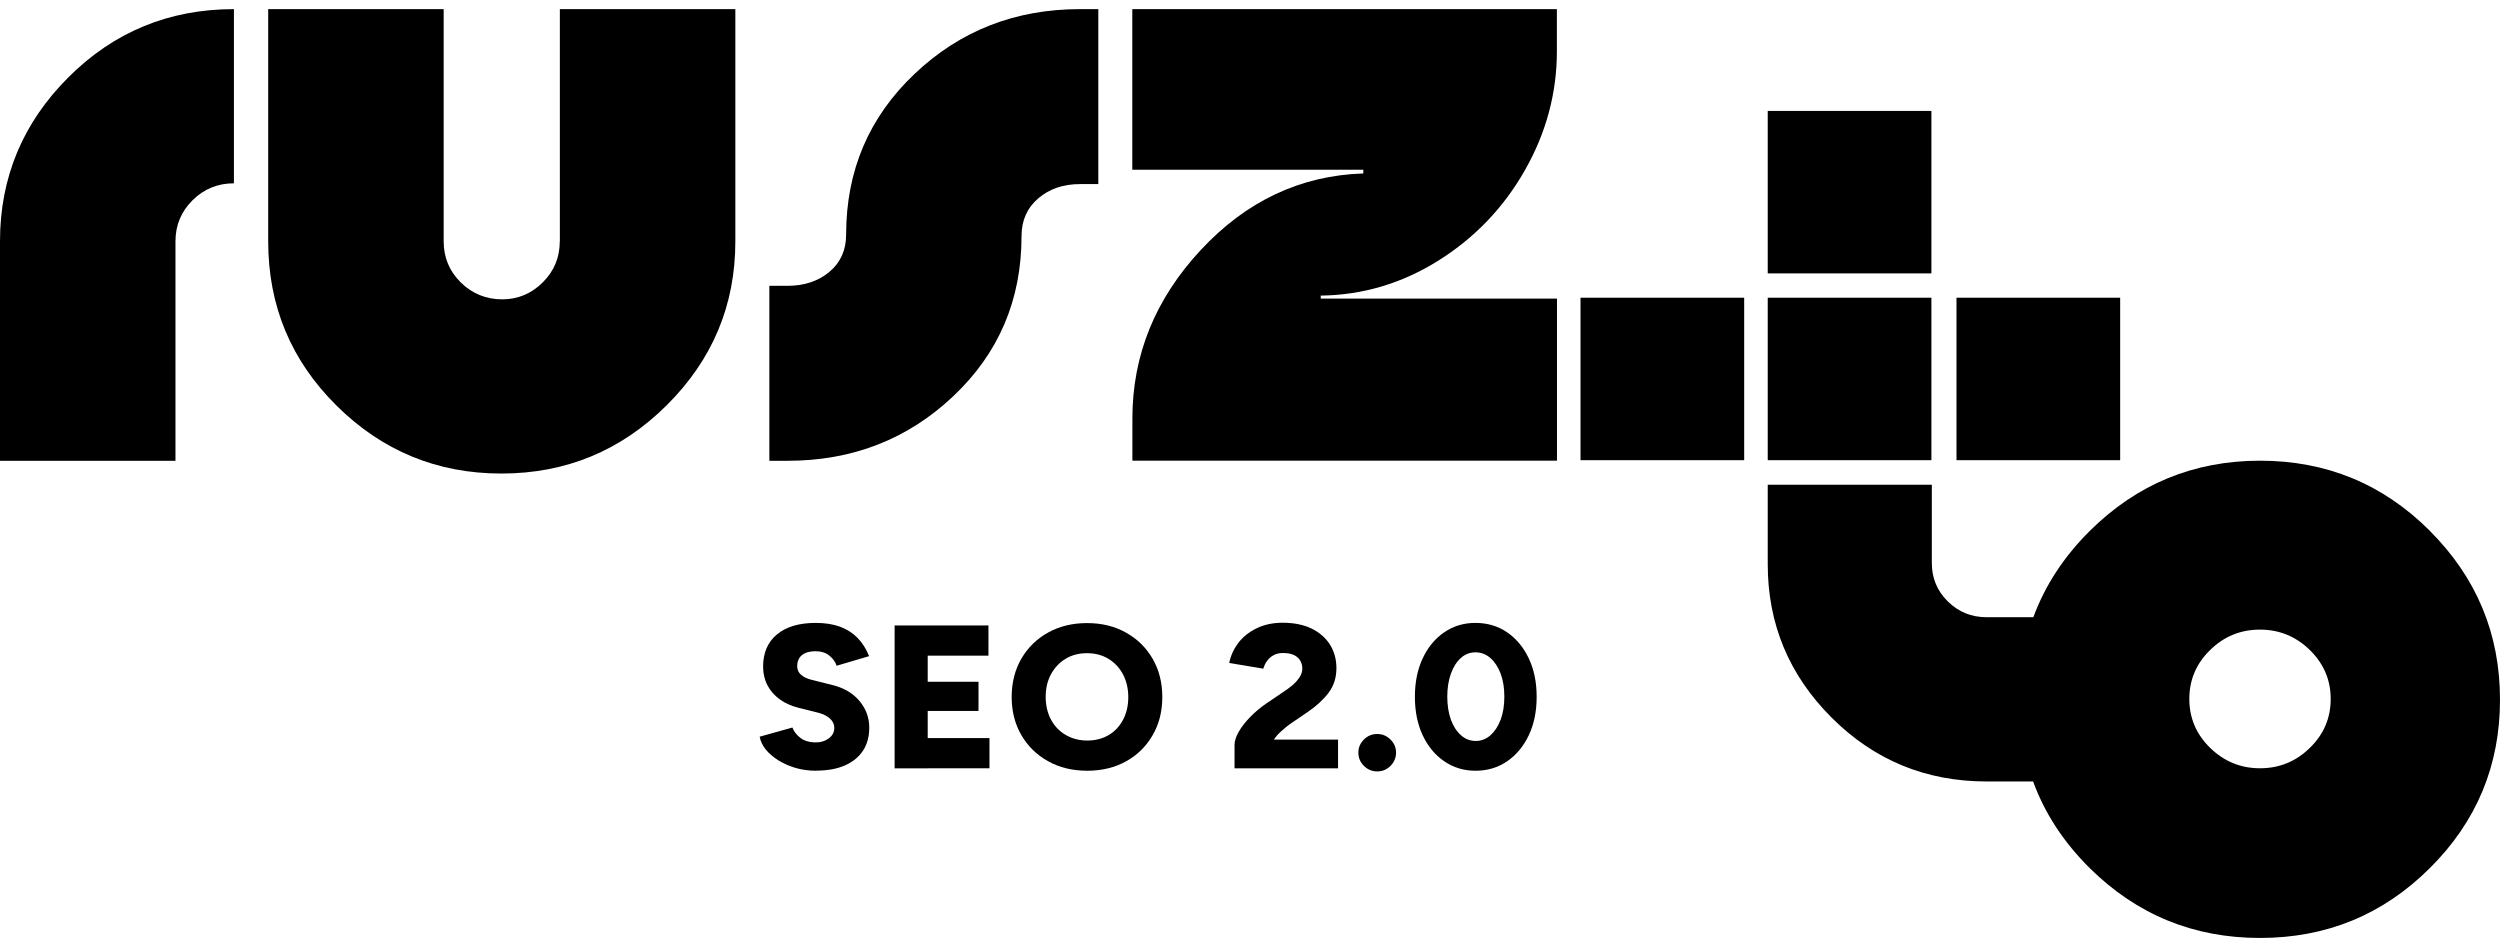
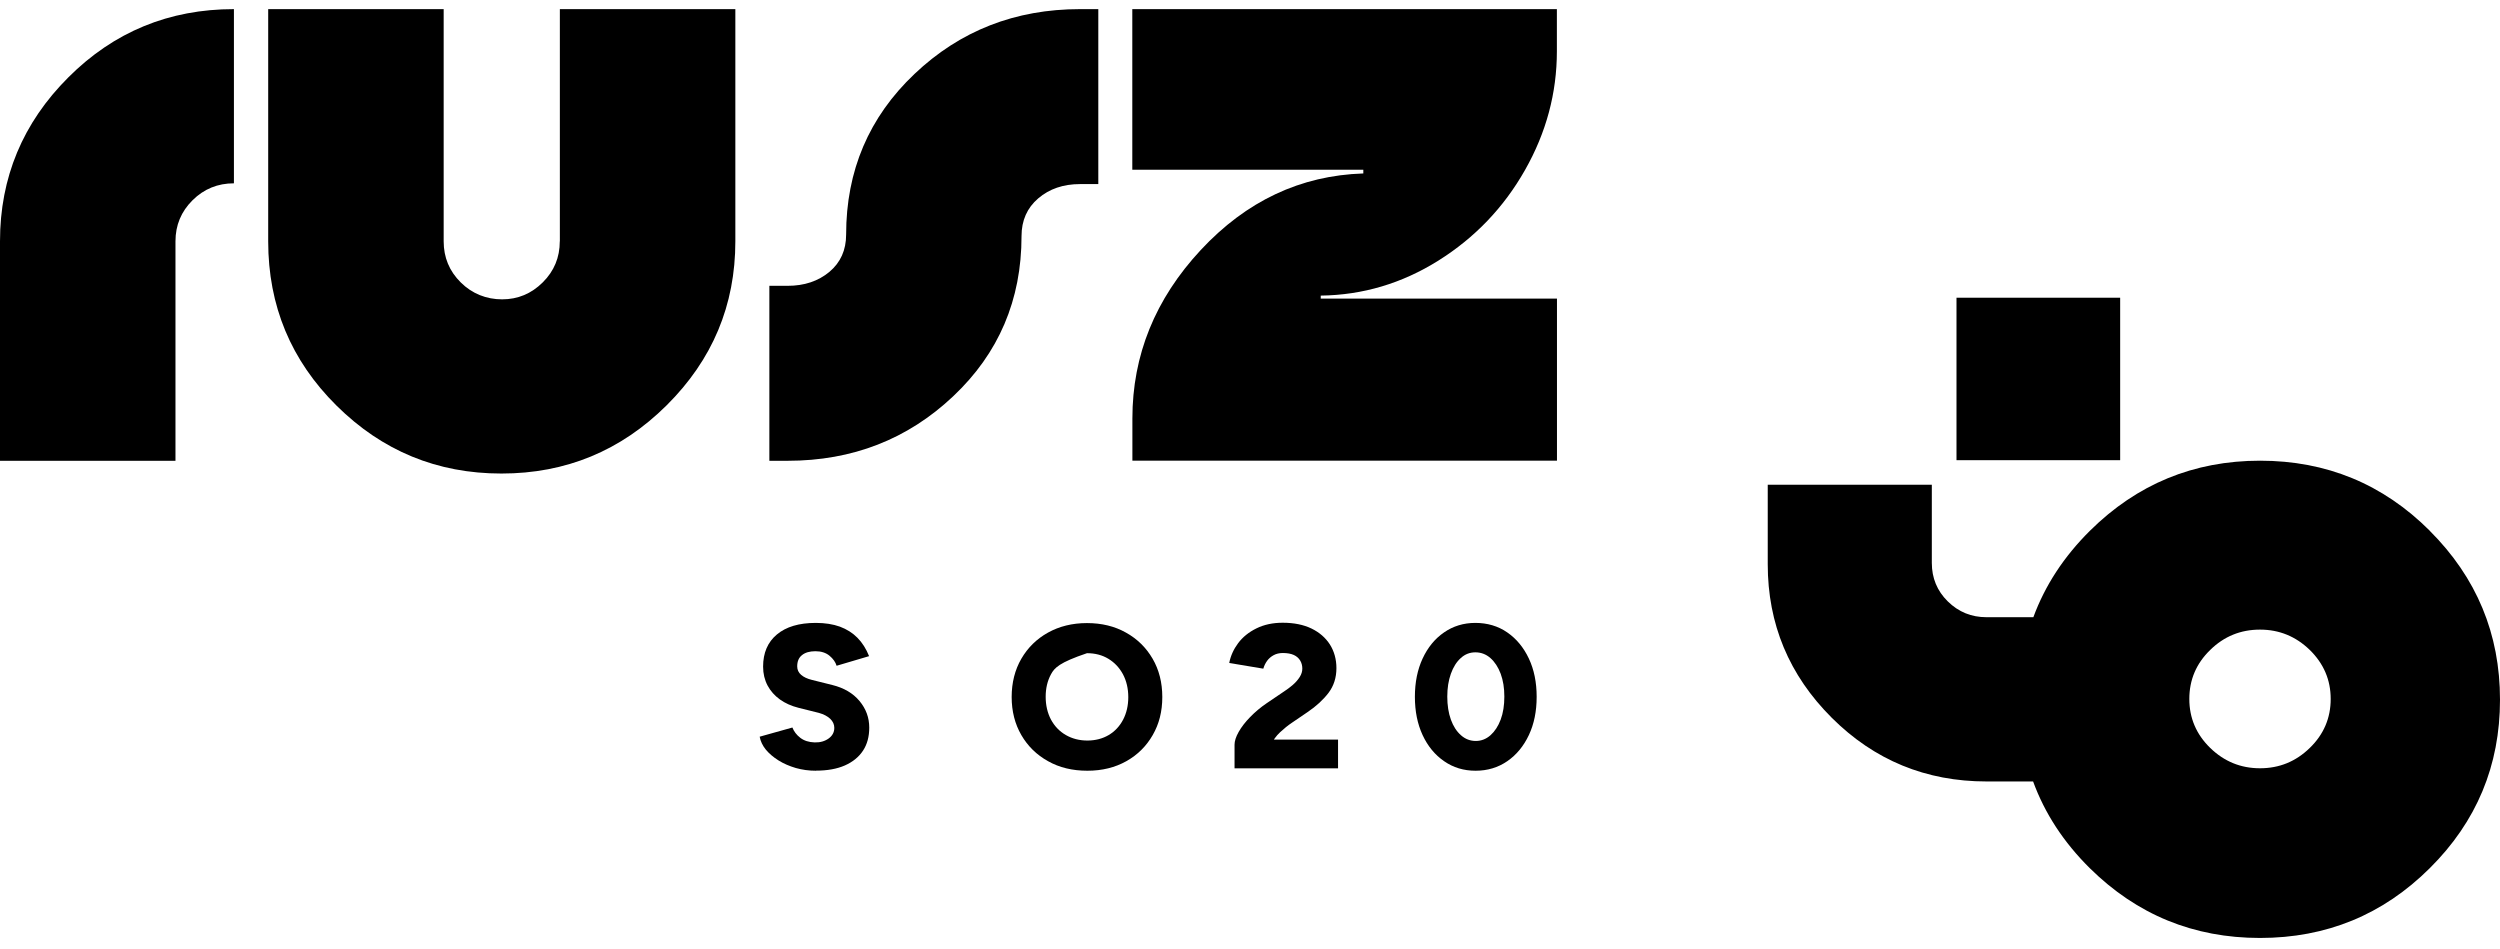
<svg xmlns="http://www.w3.org/2000/svg" width="137" height="52" viewBox="0 0 137 52" fill="none">
  <g id="ruszto 1" clip-path="url(#clip0_14290_61098)">
    <path id="Vector" d="M0 13.225V25.251H9.616V13.225C9.616 12.344 9.926 11.594 10.551 10.974C11.175 10.354 11.931 10.046 12.819 10.046V0.5C9.269 0.5 6.24 1.745 3.747 4.238C1.249 6.732 0 9.729 0 13.225Z" fill="black" />
    <path id="Vector_2" d="M30.676 13.225C30.676 14.106 30.366 14.857 29.741 15.476C29.117 16.096 28.375 16.404 27.516 16.404C26.656 16.404 25.872 16.096 25.248 15.476C24.623 14.857 24.313 14.106 24.313 13.225V0.5H14.697V13.225C14.697 16.754 15.946 19.755 18.444 22.23C20.942 24.706 23.952 25.95 27.478 25.95C31.004 25.95 34.019 24.706 36.531 22.212C39.043 19.718 40.297 16.726 40.297 13.225V0.5H30.68V13.225H30.676Z" fill="black" />
    <path id="Vector_3" d="M50.115 4.052C47.617 6.42 46.368 9.356 46.368 12.852C46.368 13.705 46.062 14.386 45.452 14.898C44.842 15.407 44.076 15.663 43.161 15.663H42.161V25.251H43.161C46.711 25.251 49.739 24.072 52.232 21.718C54.73 19.364 55.98 16.437 55.98 12.936C55.98 12.083 56.285 11.393 56.895 10.871C57.505 10.349 58.271 10.088 59.186 10.088H60.187V0.5H59.186C55.637 0.5 52.608 1.684 50.115 4.052Z" fill="black" />
    <path id="Vector_4" d="M62.055 9.3H74.71V9.505C71.268 9.617 68.3 11.016 65.802 13.7C63.304 16.385 62.055 19.466 62.055 22.934V25.246H85.322V16.362H72.376V16.199C74.677 16.171 76.827 15.532 78.828 14.278C80.823 13.025 82.405 11.375 83.57 9.319C84.734 7.268 85.317 5.096 85.317 2.812V0.5H62.05V9.3H62.055Z" fill="black" />
    <path id="Vector_5" d="M133.154 29.087C130.586 26.523 127.487 25.246 123.853 25.246C120.218 25.246 117.11 26.528 114.527 29.087C113.1 30.504 112.067 32.084 111.428 33.823H108.86C108.029 33.823 107.325 33.534 106.738 32.956C106.151 32.378 105.864 31.674 105.864 30.849V26.565H96.872V30.923C96.872 34.196 98.041 36.997 100.375 39.328C102.709 41.658 105.541 42.824 108.86 42.824H111.414C112.053 44.572 113.086 46.156 114.523 47.578C117.106 50.128 120.209 51.4 123.848 51.4C127.487 51.4 130.586 50.128 133.149 47.578C135.718 45.028 137 41.952 137 38.344C137 34.736 135.718 31.651 133.149 29.087H133.154ZM126.576 40.987C125.811 41.733 124.905 42.101 123.848 42.101C122.791 42.101 121.885 41.728 121.12 40.987C120.355 40.241 119.975 39.346 119.975 38.302C119.975 37.258 120.355 36.358 121.12 35.617C121.88 34.871 122.791 34.503 123.848 34.503C124.905 34.503 125.811 34.876 126.576 35.617C127.337 36.363 127.722 37.258 127.722 38.302C127.722 39.346 127.342 40.246 126.576 40.987Z" fill="black" />
-     <path id="Vector_6" d="M105.841 16.315H96.872V25.218H105.841V16.315Z" fill="black" />
-     <path id="Vector_7" d="M95.581 16.315H86.612V25.218H95.581V16.315Z" fill="black" />
    <path id="Vector_8" d="M116.185 16.315H107.216V25.218H116.185V16.315Z" fill="black" />
-     <path id="Vector_9" d="M105.841 6.079H96.872V14.982H105.841V6.079Z" fill="black" />
    <path id="Vector_10" d="M44.71 42.236C44.325 42.236 43.959 42.185 43.611 42.087C43.264 41.984 42.945 41.849 42.663 41.672C42.381 41.495 42.151 41.299 41.968 41.08C41.79 40.861 41.677 40.623 41.63 40.371L43.423 39.868C43.508 40.083 43.649 40.273 43.856 40.432C44.062 40.591 44.325 40.674 44.64 40.684C44.95 40.693 45.203 40.618 45.41 40.469C45.616 40.32 45.72 40.124 45.72 39.887C45.72 39.7 45.645 39.537 45.499 39.393C45.353 39.253 45.142 39.141 44.874 39.066L43.757 38.787C43.367 38.689 43.024 38.535 42.738 38.33C42.447 38.12 42.221 37.864 42.062 37.565C41.902 37.262 41.818 36.917 41.818 36.531C41.818 35.776 42.071 35.188 42.574 34.769C43.076 34.349 43.785 34.135 44.706 34.135C45.208 34.135 45.649 34.205 46.025 34.34C46.401 34.48 46.72 34.68 46.987 34.95C47.255 35.221 47.466 35.556 47.626 35.957L45.846 36.484C45.785 36.284 45.659 36.102 45.457 35.934C45.26 35.771 45.001 35.687 44.687 35.687C44.372 35.687 44.123 35.757 43.949 35.901C43.771 36.041 43.687 36.246 43.687 36.517C43.687 36.703 43.757 36.857 43.903 36.983C44.043 37.104 44.24 37.197 44.489 37.258L45.607 37.537C46.246 37.696 46.743 37.985 47.1 38.414C47.457 38.843 47.635 39.327 47.635 39.873C47.635 40.367 47.523 40.786 47.293 41.136C47.063 41.486 46.729 41.756 46.297 41.947C45.861 42.138 45.335 42.231 44.719 42.231L44.71 42.236Z" fill="black" />
-     <path id="Vector_11" d="M49.025 42.106V34.275H50.838V42.106H49.025ZM50.345 35.93V34.275H54.167V35.93H50.345ZM50.345 38.96V37.361H53.622V38.96H50.345ZM50.345 42.102V40.447H54.223V42.102H50.345Z" fill="black" />
-     <path id="Vector_12" d="M59.585 42.236C58.773 42.236 58.055 42.064 57.435 41.714C56.81 41.369 56.322 40.889 55.97 40.283C55.618 39.677 55.439 38.978 55.439 38.195C55.439 37.412 55.618 36.704 55.97 36.098C56.322 35.492 56.81 35.011 57.43 34.667C58.05 34.322 58.764 34.145 59.566 34.145C60.369 34.145 61.083 34.317 61.703 34.667C62.323 35.011 62.811 35.492 63.163 36.098C63.515 36.704 63.694 37.403 63.694 38.195C63.694 38.988 63.52 39.673 63.168 40.283C62.821 40.889 62.337 41.369 61.722 41.714C61.107 42.059 60.398 42.236 59.59 42.236H59.585ZM59.585 40.582C60.027 40.582 60.421 40.479 60.759 40.279C61.097 40.078 61.36 39.794 61.548 39.435C61.736 39.072 61.83 38.661 61.83 38.2C61.83 37.738 61.731 37.314 61.539 36.951C61.341 36.587 61.078 36.307 60.74 36.102C60.402 35.897 60.013 35.795 59.566 35.795C59.12 35.795 58.731 35.897 58.393 36.102C58.055 36.307 57.787 36.592 57.594 36.951C57.397 37.314 57.303 37.724 57.303 38.186C57.303 38.647 57.402 39.072 57.594 39.435C57.792 39.799 58.059 40.078 58.407 40.279C58.754 40.479 59.149 40.582 59.59 40.582H59.585Z" fill="black" />
+     <path id="Vector_12" d="M59.585 42.236C58.773 42.236 58.055 42.064 57.435 41.714C56.81 41.369 56.322 40.889 55.97 40.283C55.618 39.677 55.439 38.978 55.439 38.195C55.439 37.412 55.618 36.704 55.97 36.098C56.322 35.492 56.81 35.011 57.43 34.667C58.05 34.322 58.764 34.145 59.566 34.145C60.369 34.145 61.083 34.317 61.703 34.667C62.323 35.011 62.811 35.492 63.163 36.098C63.515 36.704 63.694 37.403 63.694 38.195C63.694 38.988 63.52 39.673 63.168 40.283C62.821 40.889 62.337 41.369 61.722 41.714C61.107 42.059 60.398 42.236 59.59 42.236H59.585ZM59.585 40.582C60.027 40.582 60.421 40.479 60.759 40.279C61.097 40.078 61.36 39.794 61.548 39.435C61.736 39.072 61.83 38.661 61.83 38.2C61.83 37.738 61.731 37.314 61.539 36.951C61.341 36.587 61.078 36.307 60.74 36.102C60.402 35.897 60.013 35.795 59.566 35.795C58.055 36.307 57.787 36.592 57.594 36.951C57.397 37.314 57.303 37.724 57.303 38.186C57.303 38.647 57.402 39.072 57.594 39.435C57.792 39.799 58.059 40.078 58.407 40.279C58.754 40.479 59.149 40.582 59.59 40.582H59.585Z" fill="black" />
    <path id="Vector_13" d="M69.423 41.882L67.653 40.81C67.653 40.61 67.728 40.377 67.878 40.111C68.028 39.845 68.235 39.575 68.503 39.3C68.77 39.025 69.071 38.769 69.409 38.54L70.4 37.869C70.55 37.771 70.7 37.659 70.85 37.529C71.001 37.398 71.123 37.258 71.221 37.105C71.32 36.951 71.367 36.797 71.367 36.638C71.367 36.48 71.329 36.326 71.249 36.196C71.17 36.065 71.052 35.962 70.902 35.893C70.747 35.823 70.545 35.785 70.301 35.785C70.113 35.785 69.944 35.823 69.799 35.902C69.653 35.981 69.531 36.084 69.437 36.214C69.343 36.345 69.273 36.489 69.23 36.643L67.362 36.331C67.437 35.944 67.601 35.58 67.85 35.245C68.103 34.909 68.437 34.639 68.855 34.434C69.273 34.228 69.752 34.126 70.292 34.126C70.907 34.126 71.433 34.233 71.869 34.443C72.306 34.657 72.639 34.946 72.879 35.319C73.114 35.692 73.236 36.126 73.236 36.615C73.236 37.137 73.09 37.589 72.804 37.967C72.513 38.349 72.132 38.699 71.658 39.02L70.789 39.612C70.578 39.752 70.367 39.925 70.151 40.125C69.935 40.325 69.761 40.568 69.625 40.852C69.489 41.136 69.423 41.477 69.423 41.868V41.882ZM67.653 42.106V40.81L68.996 40.53H73.325V42.106H67.657H67.653Z" fill="black" />
-     <path id="Vector_14" d="M75.475 42.274C75.189 42.274 74.945 42.171 74.743 41.971C74.541 41.77 74.438 41.528 74.438 41.243C74.438 40.959 74.541 40.731 74.743 40.526C74.945 40.321 75.189 40.223 75.475 40.223C75.762 40.223 75.992 40.325 76.199 40.526C76.4 40.726 76.504 40.964 76.504 41.243C76.504 41.523 76.4 41.77 76.199 41.971C75.997 42.171 75.757 42.274 75.475 42.274Z" fill="black" />
    <path id="Vector_15" d="M80.861 42.236C80.213 42.236 79.64 42.063 79.138 41.714C78.635 41.369 78.241 40.889 77.959 40.283C77.677 39.677 77.536 38.978 77.536 38.185C77.536 37.393 77.677 36.694 77.959 36.088C78.241 35.482 78.63 35.002 79.133 34.657C79.63 34.312 80.203 34.135 80.851 34.135C81.499 34.135 82.096 34.307 82.598 34.657C83.1 35.002 83.495 35.482 83.781 36.088C84.067 36.694 84.209 37.393 84.209 38.185C84.209 38.978 84.067 39.677 83.781 40.283C83.495 40.889 83.1 41.369 82.598 41.714C82.096 42.059 81.518 42.236 80.861 42.236ZM80.87 40.605C81.171 40.605 81.438 40.502 81.678 40.292C81.912 40.083 82.1 39.798 82.237 39.435C82.373 39.071 82.438 38.651 82.438 38.176C82.438 37.701 82.373 37.291 82.237 36.922C82.1 36.559 81.912 36.27 81.673 36.06C81.434 35.85 81.156 35.748 80.851 35.748C80.546 35.748 80.283 35.85 80.053 36.06C79.818 36.27 79.64 36.554 79.508 36.922C79.377 37.286 79.311 37.705 79.311 38.176C79.311 38.647 79.377 39.071 79.508 39.435C79.64 39.798 79.823 40.083 80.062 40.292C80.297 40.502 80.57 40.605 80.879 40.605H80.87Z" fill="black" />
  </g>
  <defs>
    <clipPath id="clip0_14290_61098">
      <rect width="137" height="51" fill="white" transform="translate(0 0.5)" />
    </clipPath>
  </defs>
</svg>